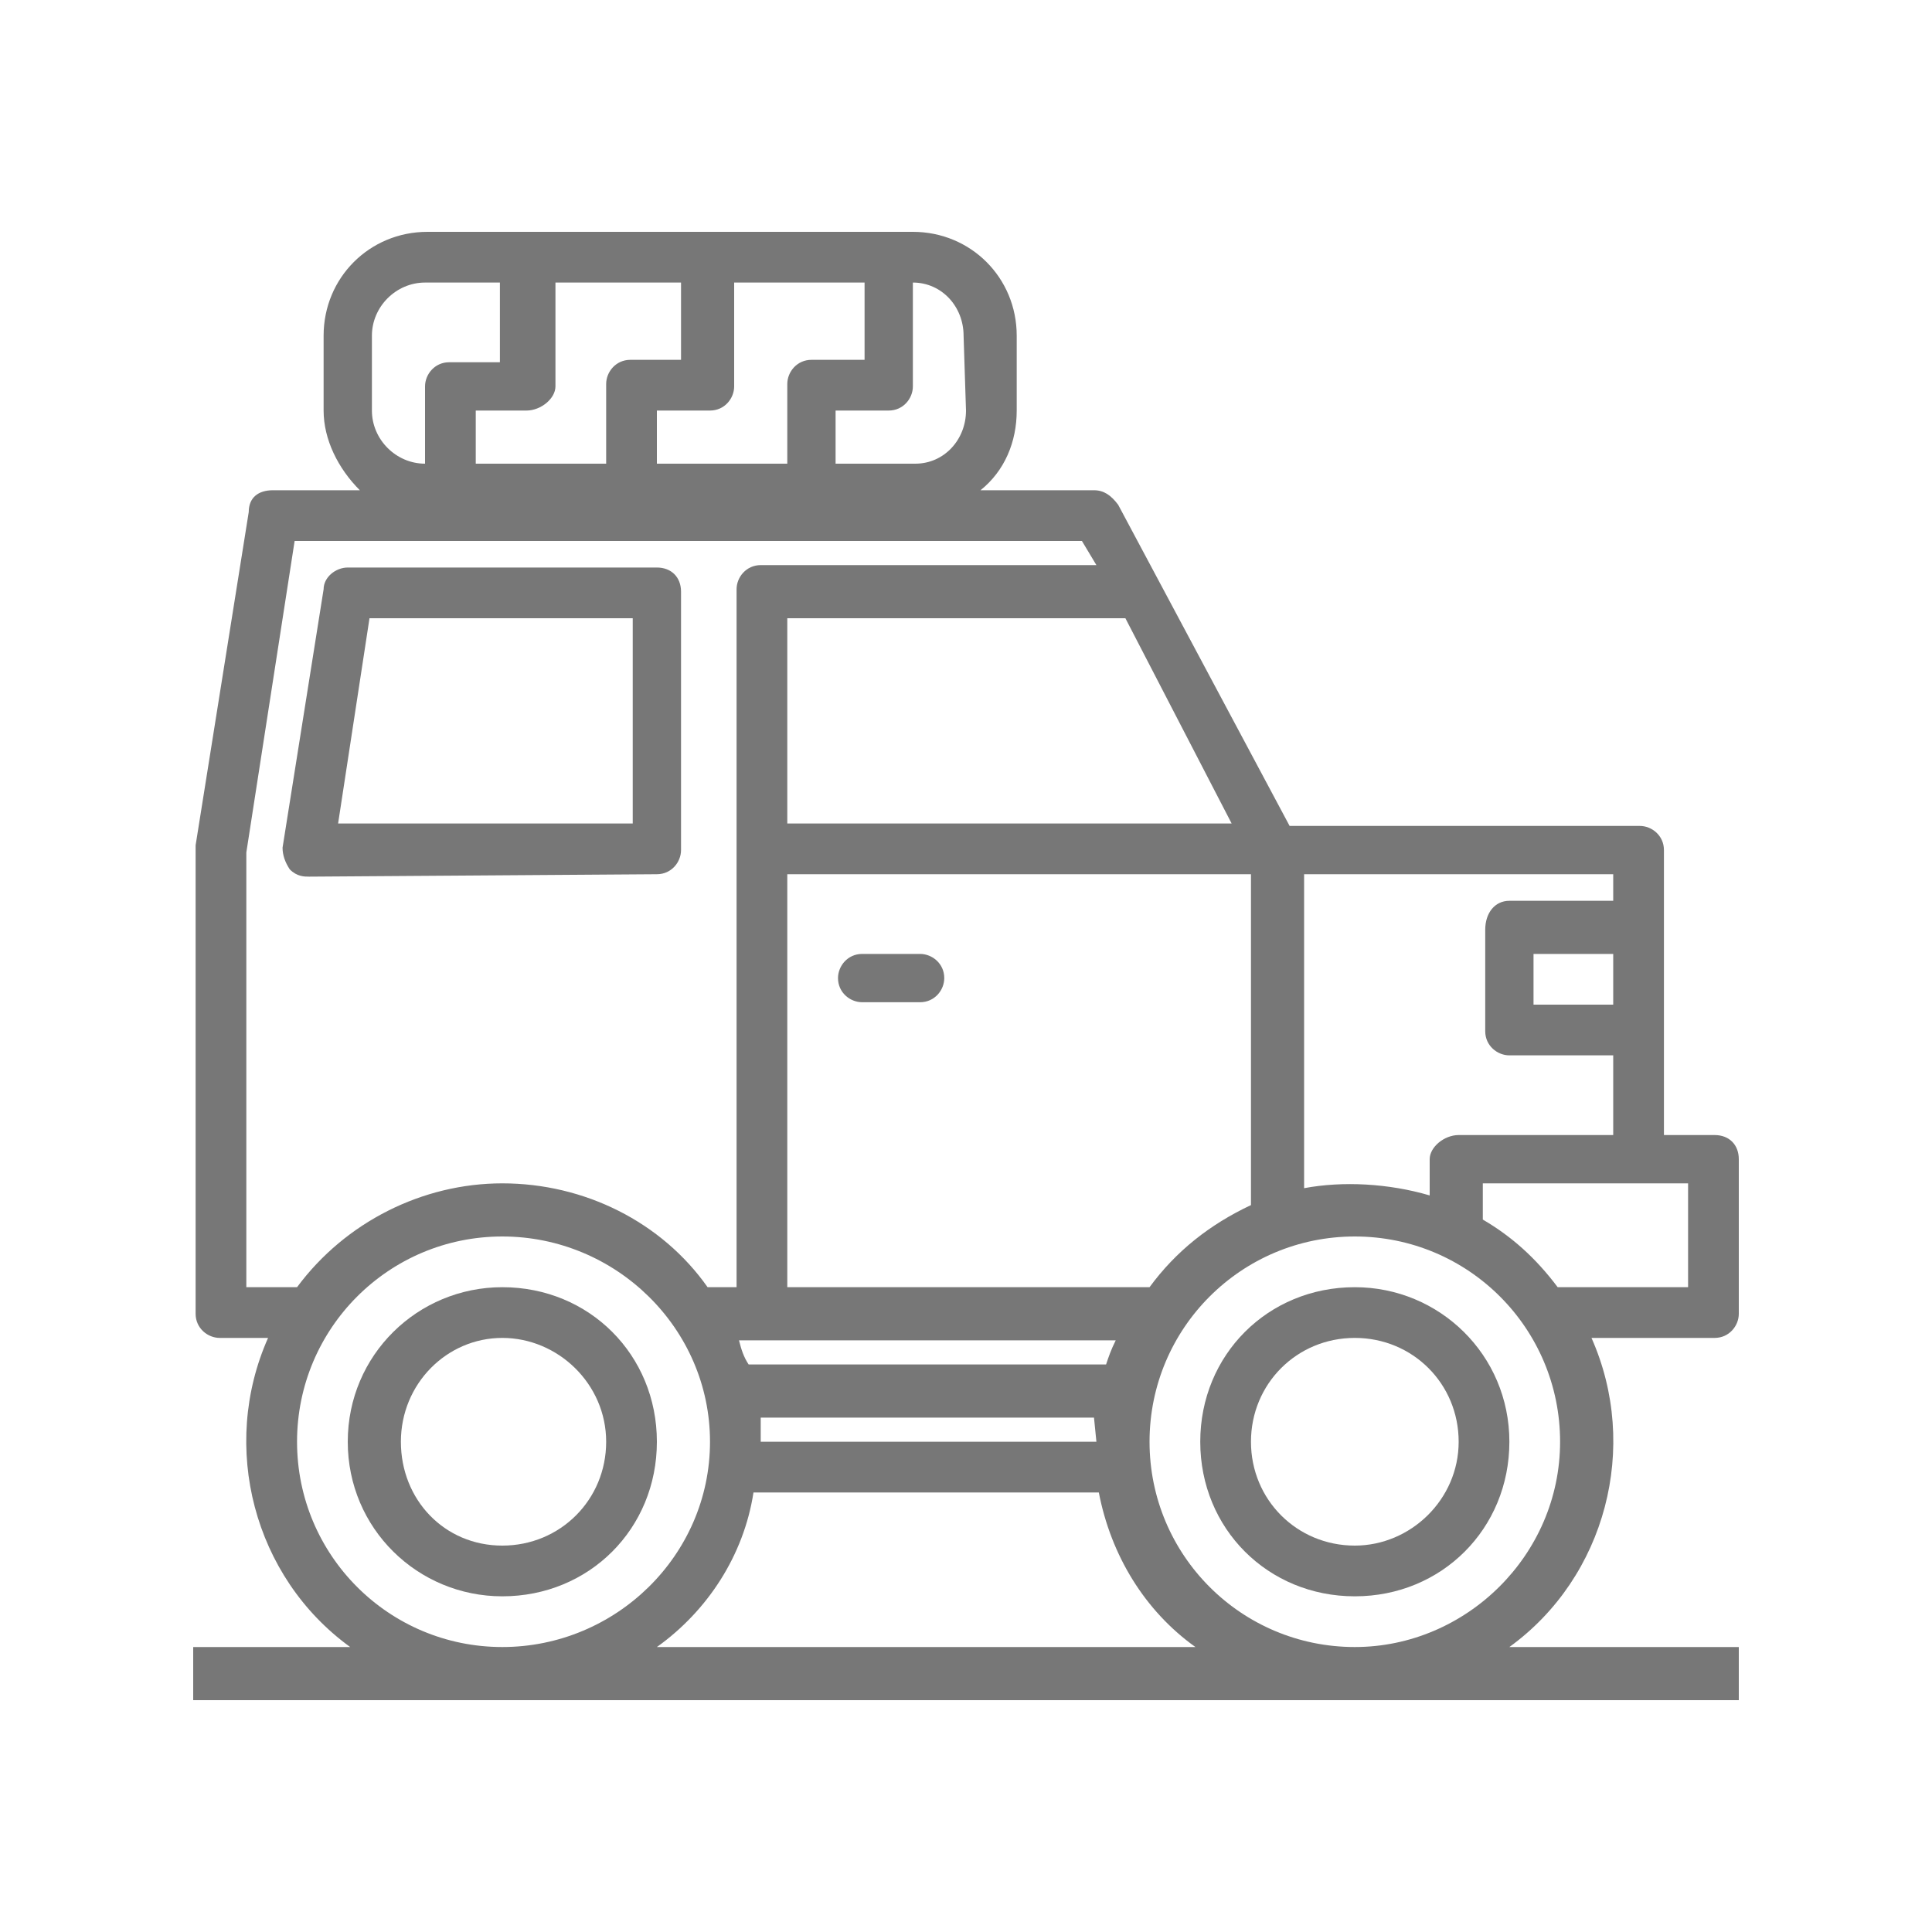
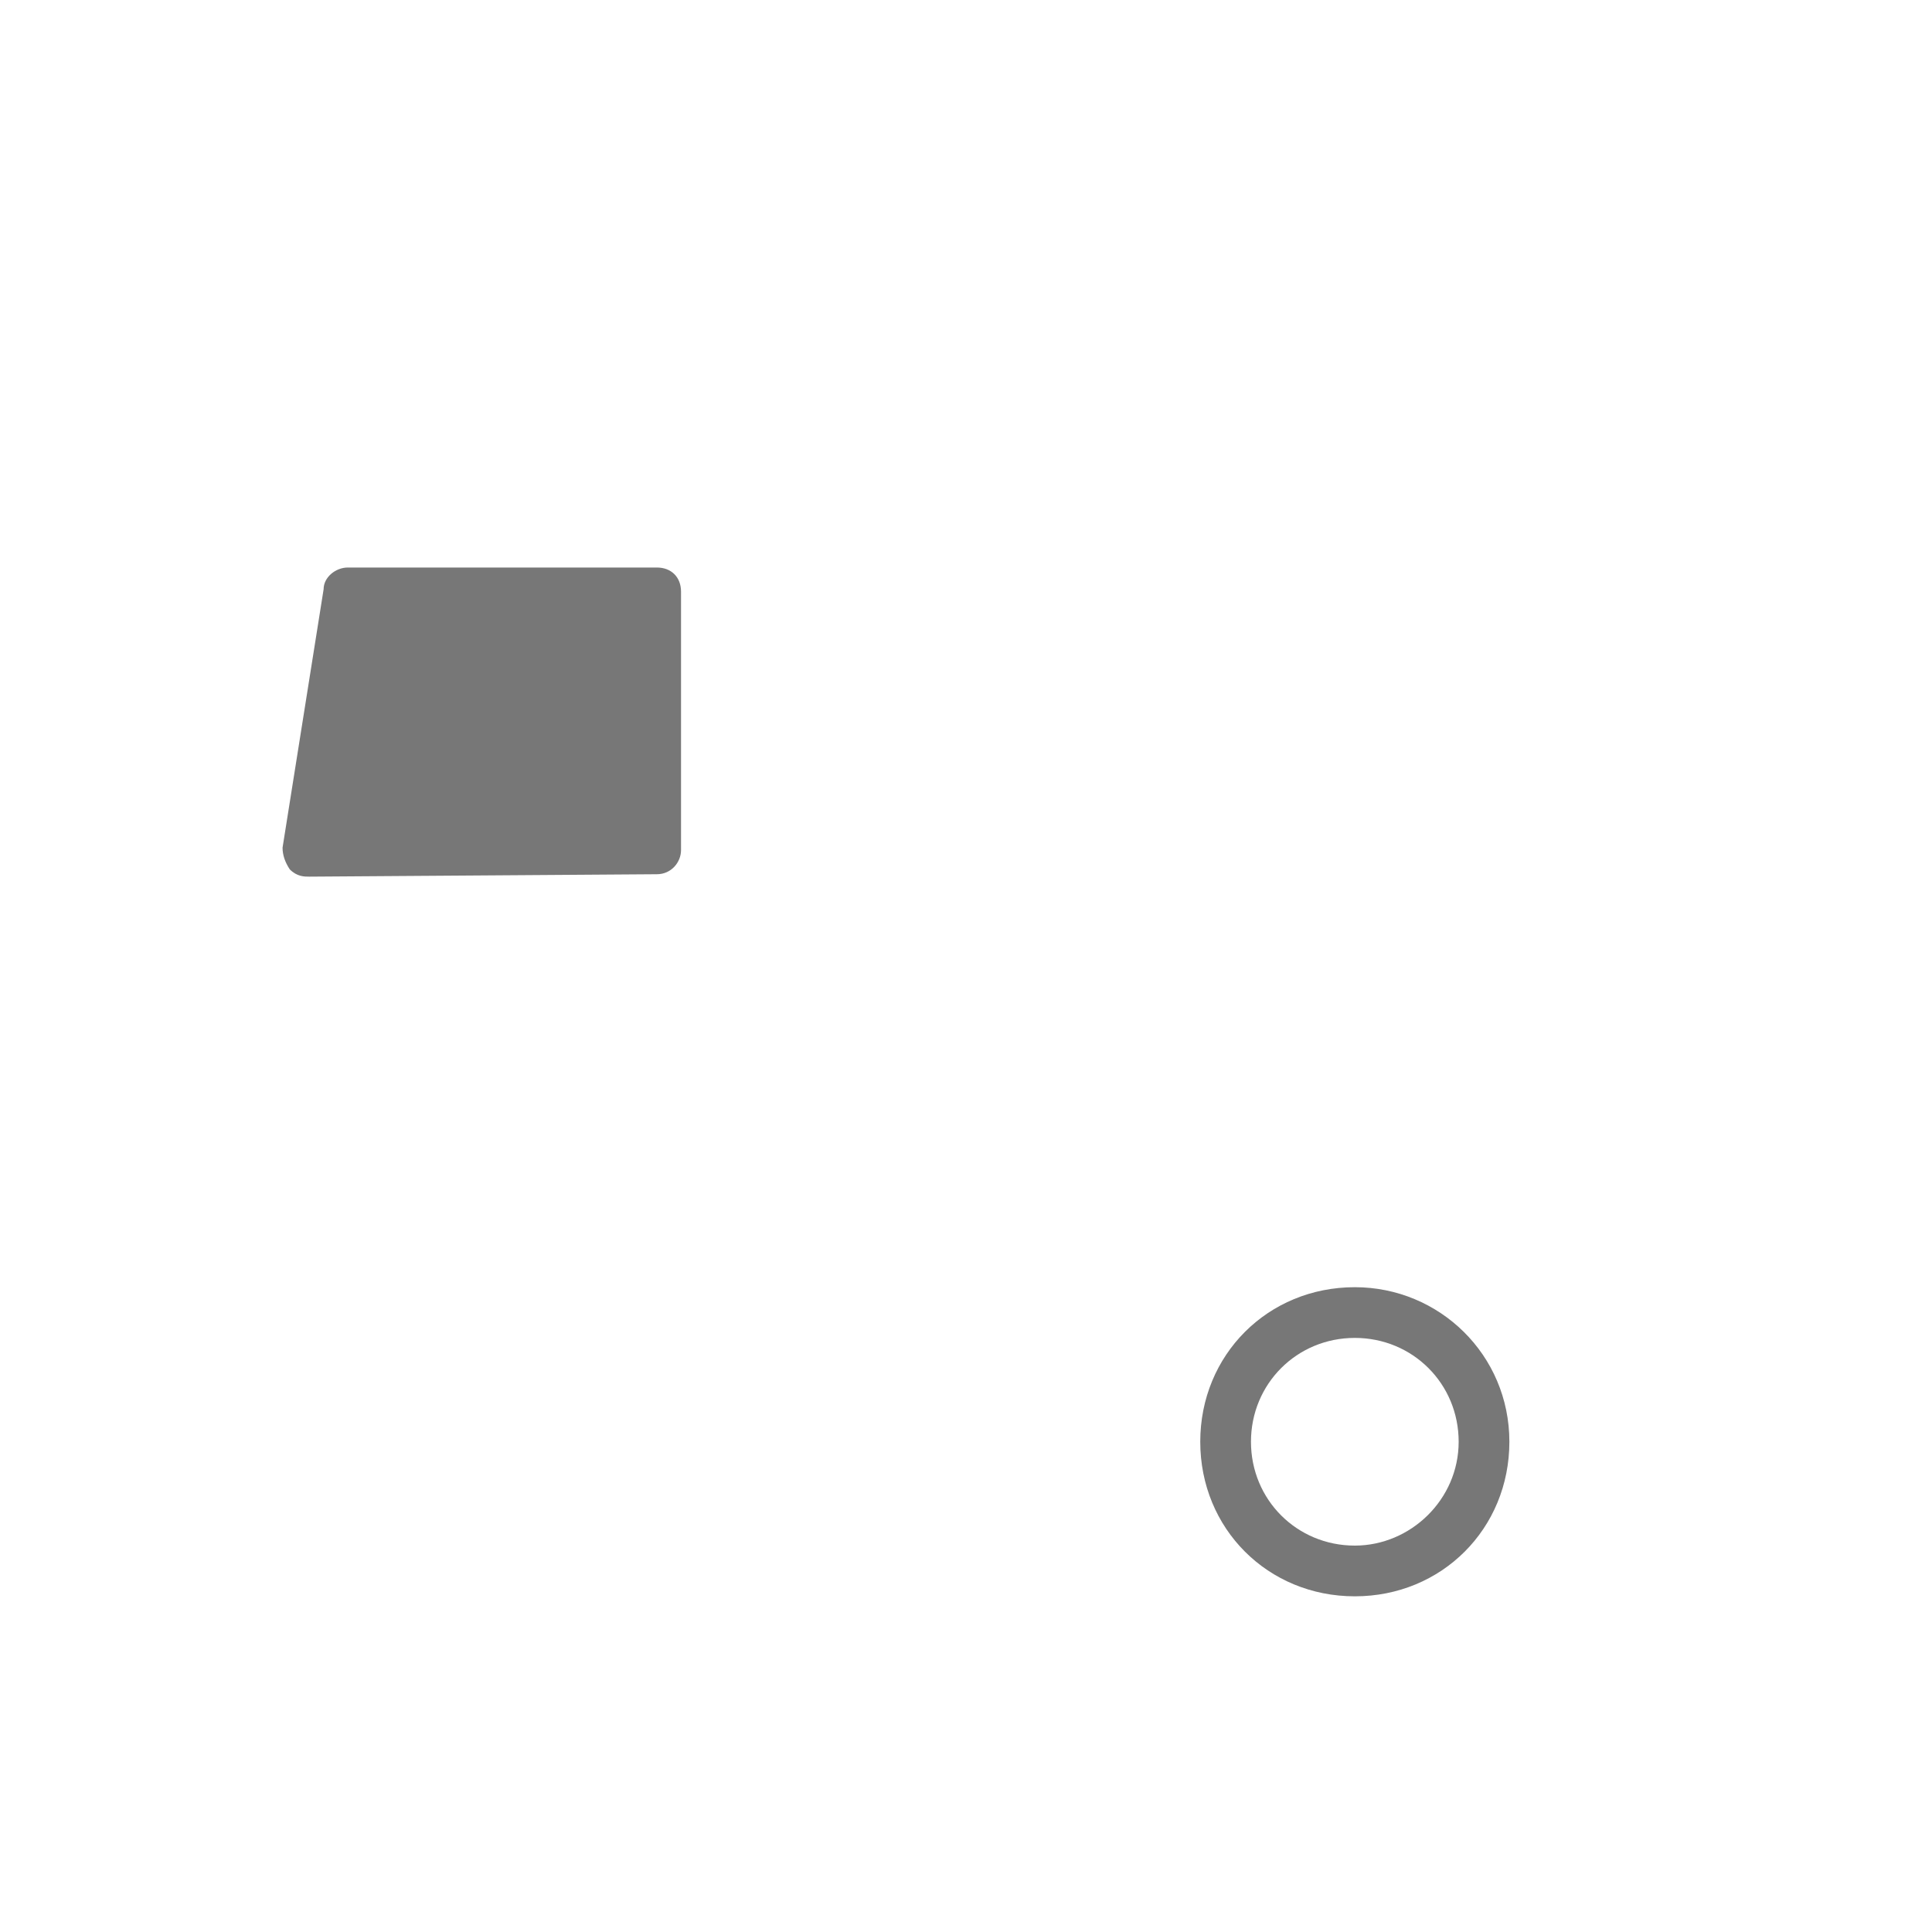
<svg xmlns="http://www.w3.org/2000/svg" version="1.1" id="Layer_1" x="0px" y="0px" viewBox="0 0 80 80" style="enable-background:new 0 0 80 80;" xml:space="preserve">
  <style type="text/css">
	.st0{fill-rule:evenodd;clip-rule:evenodd;fill:#777777;}
</style>
  <g>
-     <path class="st0" d="M72,48c0-0.6-0.4-1-1-1h-2.1V35.2c0-0.6-0.5-1-1-1H53.4l-7.1-13.3c-0.3-0.4-0.6-0.6-1-0.6h-4.7   c1-0.8,1.5-2,1.5-3.3v-3.1c0-2.4-1.9-4.3-4.3-4.3H17.7c-2.4,0-4.3,1.9-4.3,4.3V17c0,1.2,0.6,2.4,1.5,3.3h-3.6c-0.6,0-1,0.3-1,0.9   L8.1,35v19.4c0,0.6,0.5,1,1,1h2c-2,4.5-0.6,9.9,3.4,12.8H8v2.2h64v-2.2h-9.5c4-2.9,5.4-8.3,3.4-12.8H71c0.6,0,1-0.5,1-1V48z M40,17   c0,1.2-0.9,2.2-2.1,2.2h-3.3V17h2.2c0.6,0,1-0.5,1-1v-4.3c1.2,0,2.1,1,2.1,2.2L40,17L40,17z M35.8,14.9h-2.2c-0.6,0-1,0.5-1,1v3.3   h-5.4V17h2.2c0.6,0,1-0.5,1-1v-4.3h5.4V14.9z M28.2,14.9h-2.1c-0.6,0-1,0.5-1,1v3.3h-5.4V17h2.1c0.6,0,1.2-0.5,1.2-1v-4.3h5.2   C28.2,11.7,28.2,14.9,28.2,14.9z M15.4,13.9c0-1.2,1-2.2,2.2-2.2h3.1V15h-2.1c-0.6,0-1,0.5-1,1v3.2c-1.2,0-2.2-1-2.2-2.2L15.4,13.9   L15.4,13.9z M66.8,41.6h-3.3v-2.1h3.3V41.6z M66.8,37.3h-4.3c-0.6,0-1,0.5-1,1.2v4.2c0,0.6,0.5,1,1,1h4.3V47h-6.4   c-0.6,0-1.2,0.5-1.2,1v1.5c-1.7-0.5-3.6-0.6-5.2-0.3V36.2h12.8V37.3z M31,56.5c-0.2-0.3-0.3-0.6-0.4-1h15.6c-0.2,0.4-0.3,0.7-0.4,1   H31z M45.4,59.7H31.5v-1h13.8L45.4,59.7L45.4,59.7z M51,34.1H32.6v-8.5h14L51,34.1z M32.6,53.3V36.2h19.2v13.7   c-1.7,0.8-3.1,1.9-4.2,3.4H32.6z M10.2,53.3v-18l2-12.9h32.6l0.6,1H31.5c-0.6,0-1,0.5-1,1v28.9h-1.2c-1.9-2.7-5.1-4.3-8.5-4.3   c-3.3,0-6.5,1.6-8.5,4.3C12,53.3,10.2,53.3,10.2,53.3z M12.3,59.7c0-4.7,3.8-8.5,8.5-8.5s8.6,3.8,8.6,8.5s-3.9,8.5-8.6,8.5   S12.3,64.4,12.3,59.7z M27.2,68.2c2.1-1.5,3.6-3.8,4-6.4h14.3c0.5,2.6,1.9,4.9,4,6.4H27.2z M56.1,68.2c-4.7,0-8.5-3.8-8.5-8.5   s3.8-8.5,8.5-8.5c4.7,0,8.5,3.8,8.5,8.5S60.7,68.2,56.1,68.2z M69.9,53.3h-5.4c-0.9-1.2-1.9-2.1-3.1-2.8V49h8.5V53.3z" />
    <path class="st0" d="M56.1,53.3c-3.6,0-6.4,2.8-6.4,6.4s2.8,6.4,6.4,6.4c3.6,0,6.4-2.8,6.4-6.4S59.6,53.3,56.1,53.3z M56.1,64   c-2.4,0-4.3-1.9-4.3-4.3c0-2.4,1.9-4.3,4.3-4.3c2.4,0,4.3,1.9,4.3,4.3C60.4,62.1,58.4,64,56.1,64z" />
-     <path class="st0" d="M20.8,53.3c-3.5,0-6.4,2.8-6.4,6.4s2.9,6.4,6.4,6.4c3.6,0,6.4-2.8,6.4-6.4S24.4,53.3,20.8,53.3z M20.8,64   c-2.4,0-4.2-1.9-4.2-4.3c0-2.4,1.9-4.3,4.2-4.3s4.3,1.9,4.3,4.3C25.1,62.1,23.2,64,20.8,64z" />
-     <path class="st0" d="M27.2,36.2c0.6,0,1-0.5,1-1V24.5c0-0.6-0.4-1-1-1H14.4c-0.5,0-1,0.4-1,0.9l-1.7,10.7c0,0.3,0.1,0.6,0.3,0.9   c0.3,0.3,0.6,0.3,0.8,0.3L27.2,36.2L27.2,36.2z M15.3,25.6h10.9v8.5H14L15.3,25.6z" />
-     <path class="st0" d="M38.1,39.5h-2.4c-0.6,0-1,0.5-1,1c0,0.6,0.5,1,1,1h2.4c0.6,0,1-0.5,1-1C39.1,39.9,38.6,39.5,38.1,39.5z" />
+     <path class="st0" d="M27.2,36.2c0.6,0,1-0.5,1-1V24.5c0-0.6-0.4-1-1-1H14.4c-0.5,0-1,0.4-1,0.9l-1.7,10.7c0,0.3,0.1,0.6,0.3,0.9   c0.3,0.3,0.6,0.3,0.8,0.3L27.2,36.2L27.2,36.2z M15.3,25.6h10.9H14L15.3,25.6z" />
  </g>
</svg>